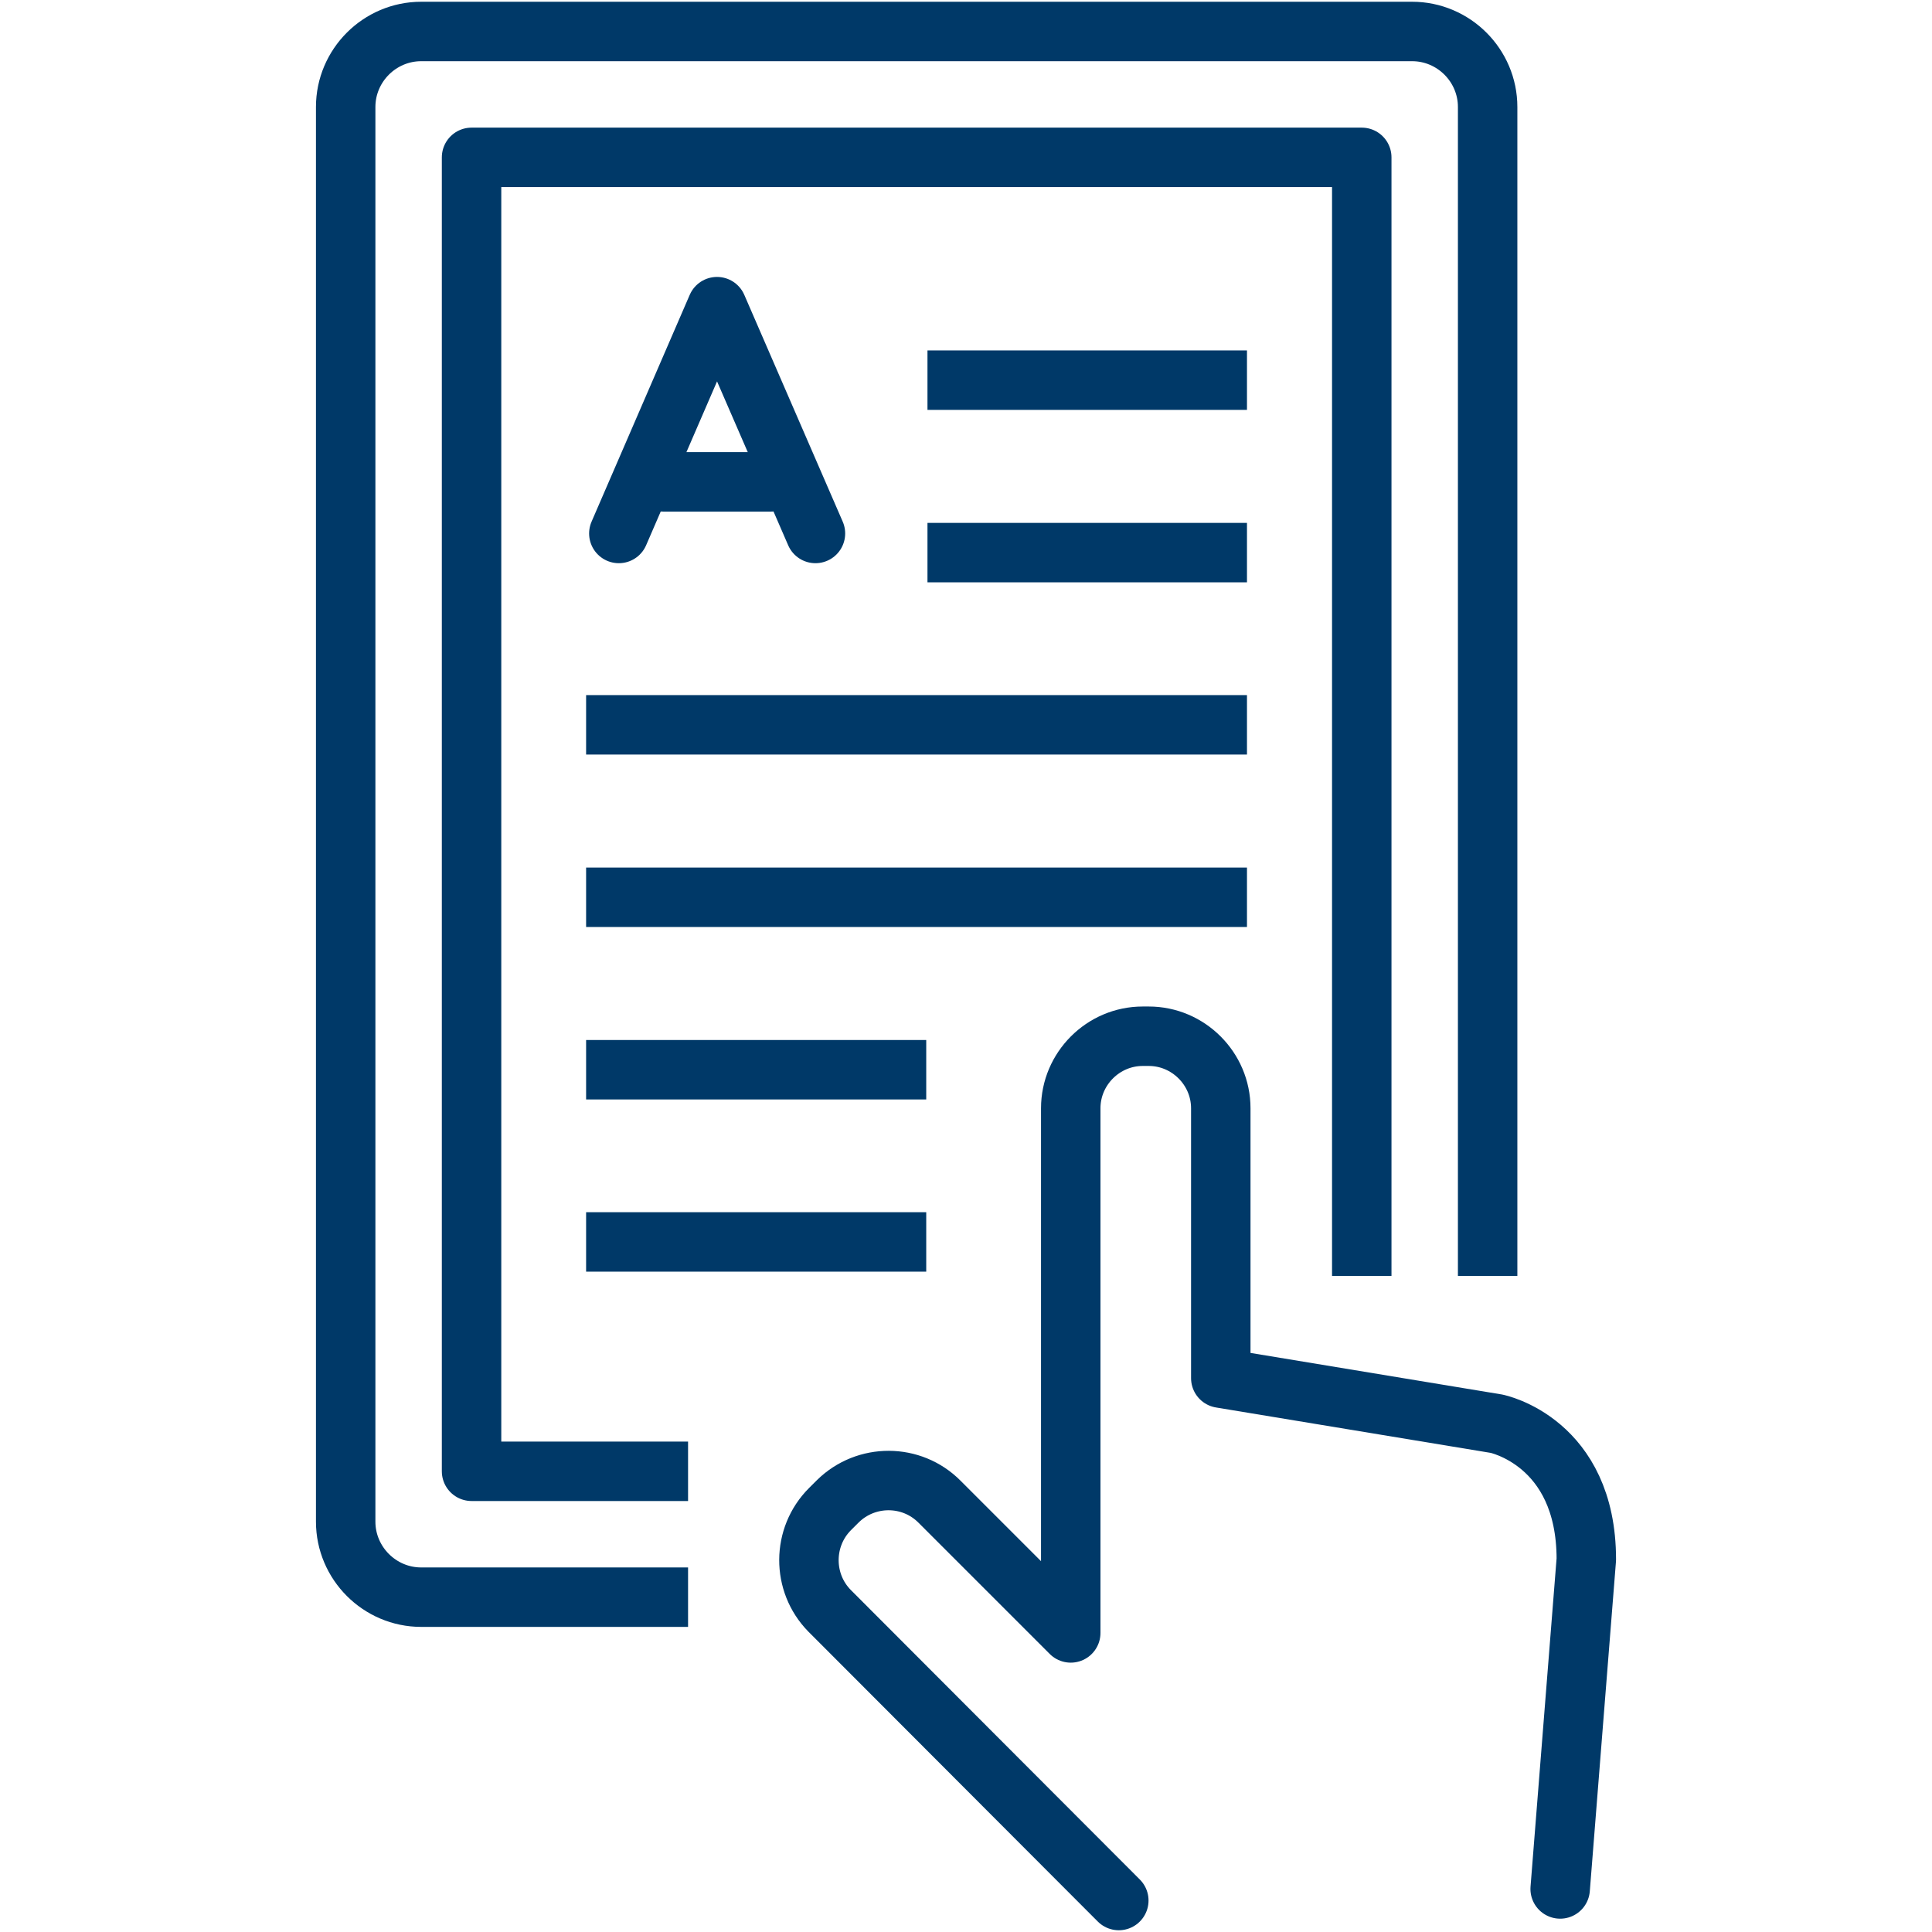
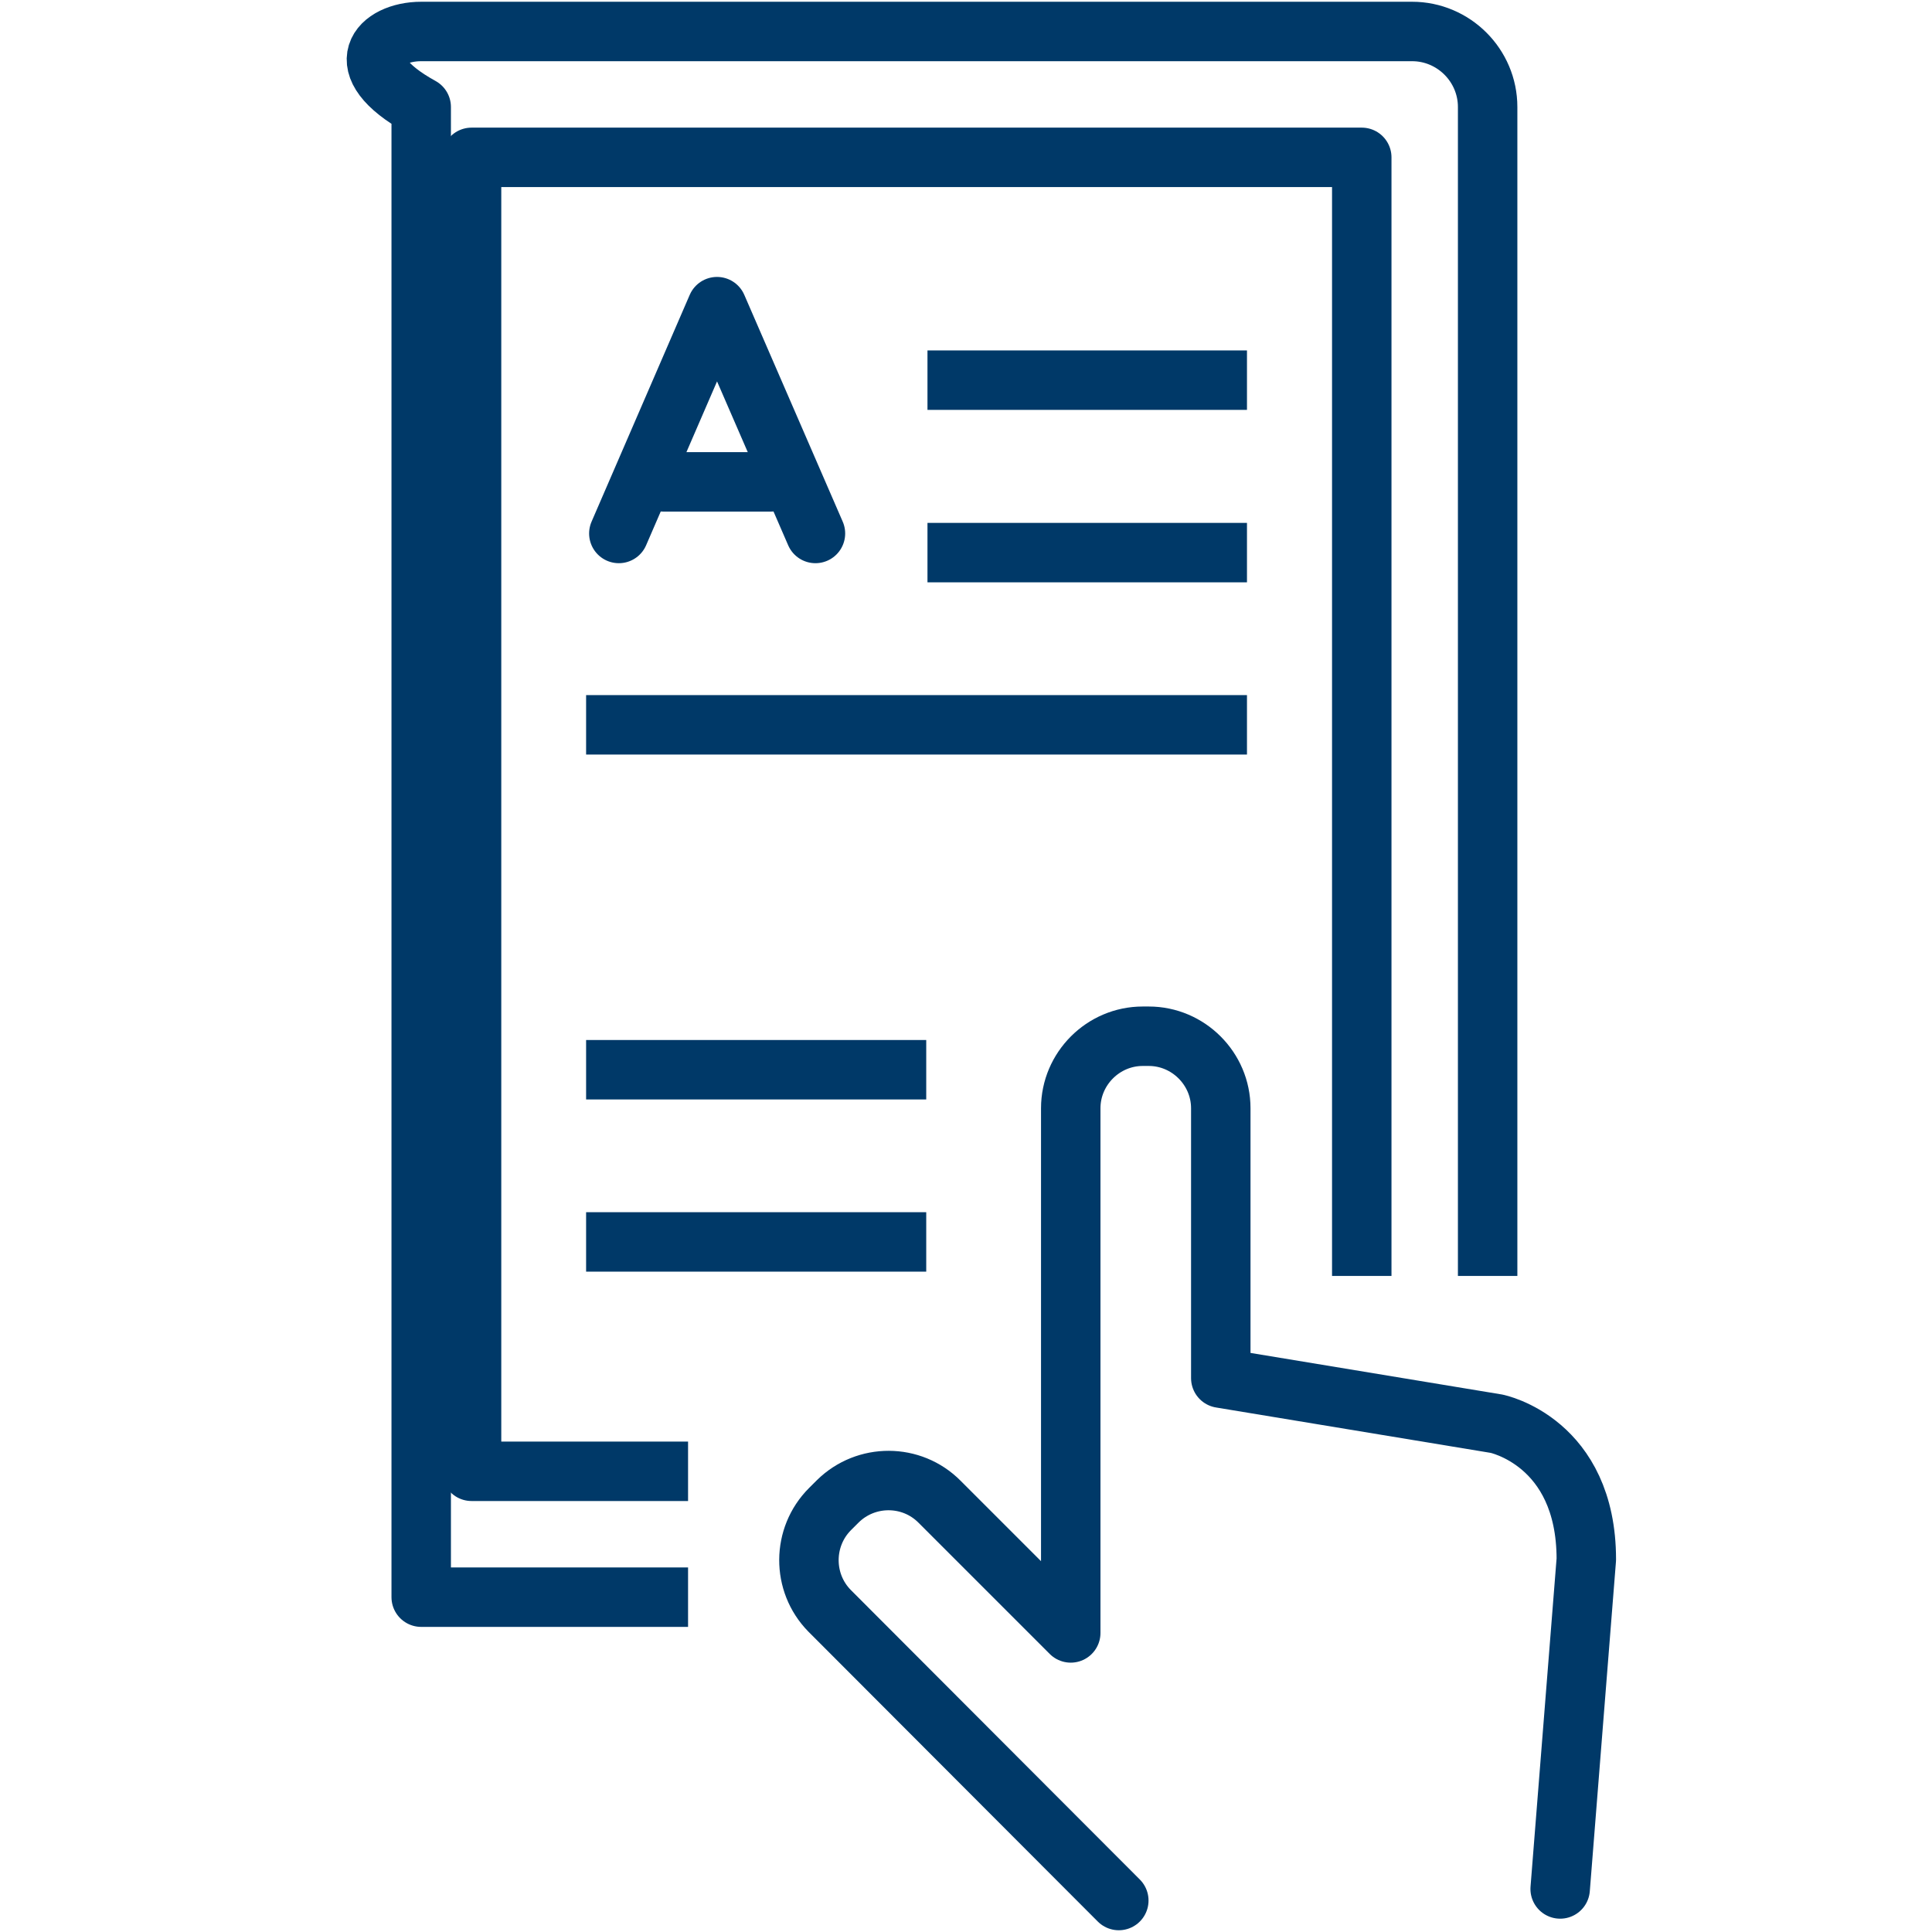
<svg xmlns="http://www.w3.org/2000/svg" width="65" height="65" viewBox="0 0 65 65" fill="none">
  <path d="M37.641 63.941L27.909 54.192C26.977 53.243 26.986 51.71 27.926 50.77L28.189 50.508C29.137 49.576 30.67 49.576 31.611 50.525L36.024 54.938V37.286C36.024 35.956 37.116 34.863 38.446 34.863H38.649C39.979 34.863 41.072 35.956 41.072 37.286V46.366L50.347 47.899C50.347 47.899 53.37 48.5 53.37 52.464L52.49 63.552" stroke="#003968" stroke-width="2" stroke-linecap="round" stroke-linejoin="round" />
-   <path d="M23.149 53.735H14.171C12.773 53.735 11.63 52.591 11.63 51.194V3.6C11.63 2.202 12.773 1.059 14.171 1.059H47.509C48.907 1.059 50.05 2.202 50.05 3.6V42.927" stroke="#003968" stroke-width="2" stroke-linejoin="round" />
+   <path d="M23.149 53.735H14.171V3.6C11.63 2.202 12.773 1.059 14.171 1.059H47.509C48.907 1.059 50.05 2.202 50.05 3.6V42.927" stroke="#003968" stroke-width="2" stroke-linejoin="round" />
  <path d="M45.815 42.927V5.294H15.865V49.5H23.149" stroke="#003968" stroke-width="2" stroke-linejoin="round" />
  <path d="M31.204 12.79H41.953" stroke="#003968" stroke-width="2" stroke-miterlimit="10" />
  <path d="M31.204 18.592H41.953" stroke="#003968" stroke-width="2" stroke-miterlimit="10" />
  <path d="M19.719 24.386H41.953" stroke="#003968" stroke-width="2" stroke-miterlimit="10" />
-   <path d="M19.719 30.188H41.953" stroke="#003968" stroke-width="2" stroke-miterlimit="10" />
  <path d="M19.719 35.99H31.162" stroke="#003968" stroke-width="2" stroke-miterlimit="10" />
  <path d="M19.719 41.783H31.162" stroke="#003968" stroke-width="2" stroke-miterlimit="10" />
  <path d="M20.82 17.948L24.123 10.317L27.435 17.948" stroke="#003968" stroke-width="2" stroke-linecap="round" stroke-linejoin="round" />
  <path d="M22.327 16.212H25.927" stroke="#003968" stroke-width="2" stroke-linecap="round" stroke-linejoin="round" />
</svg>